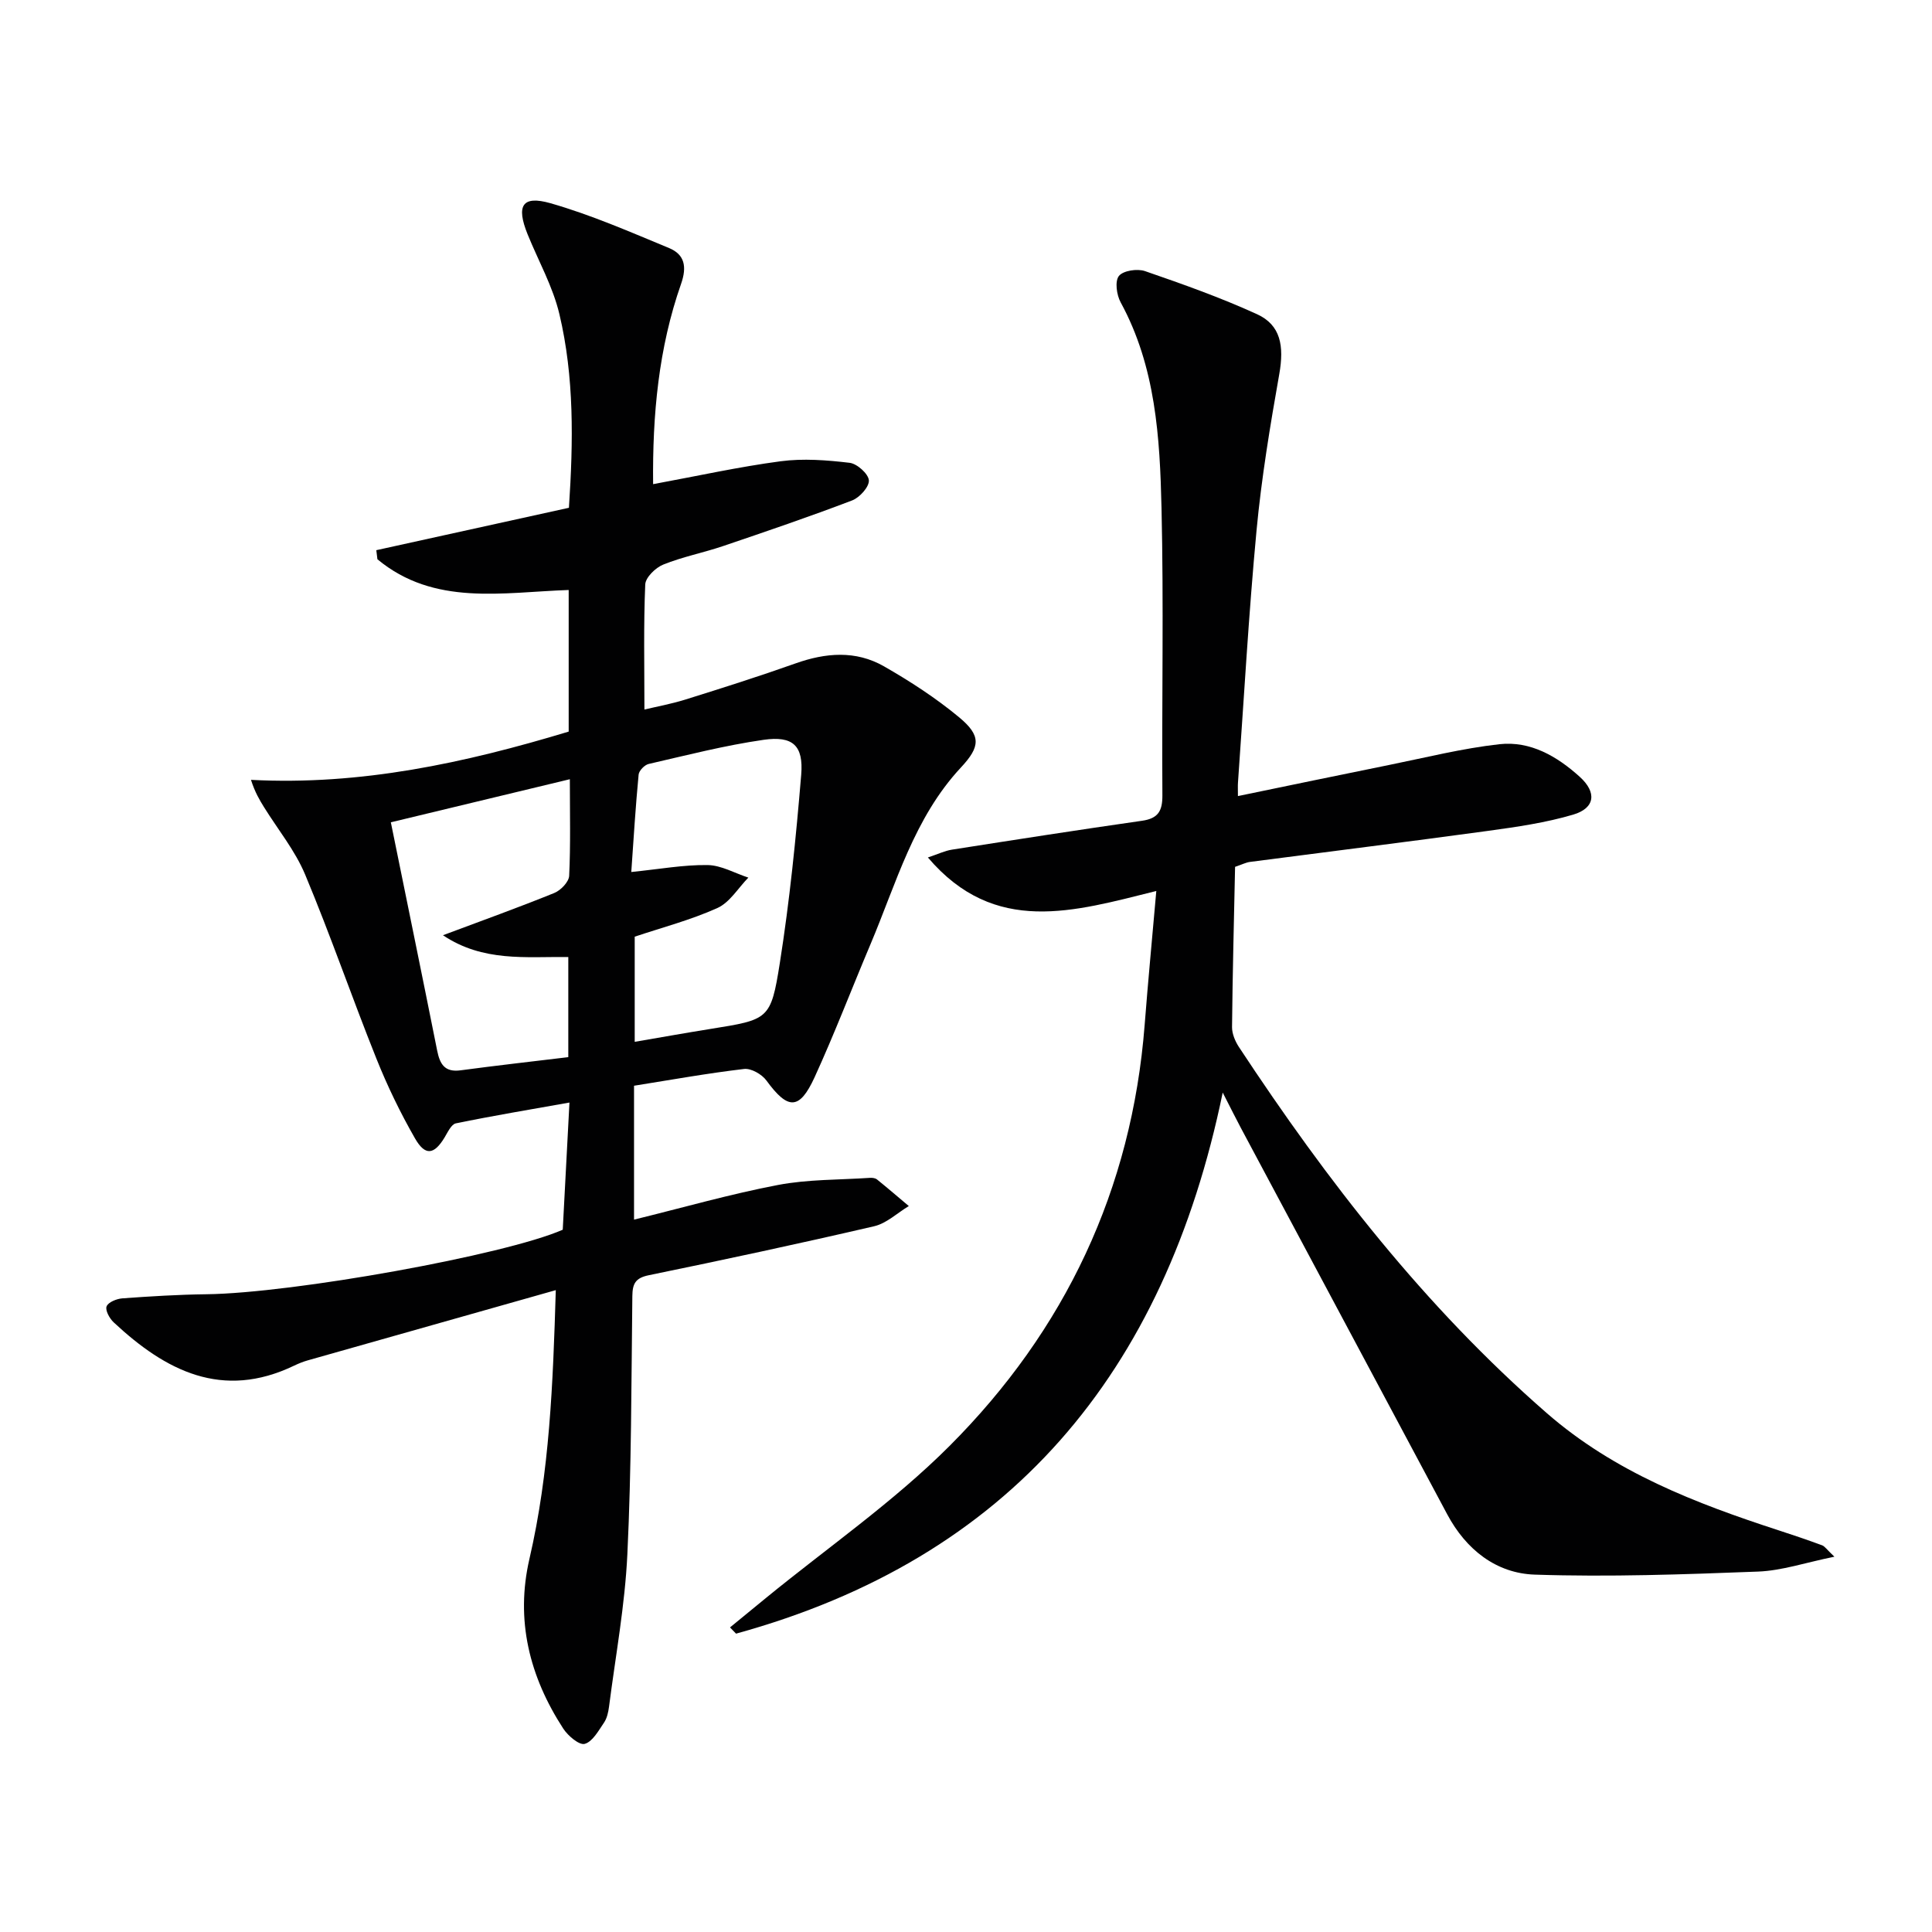
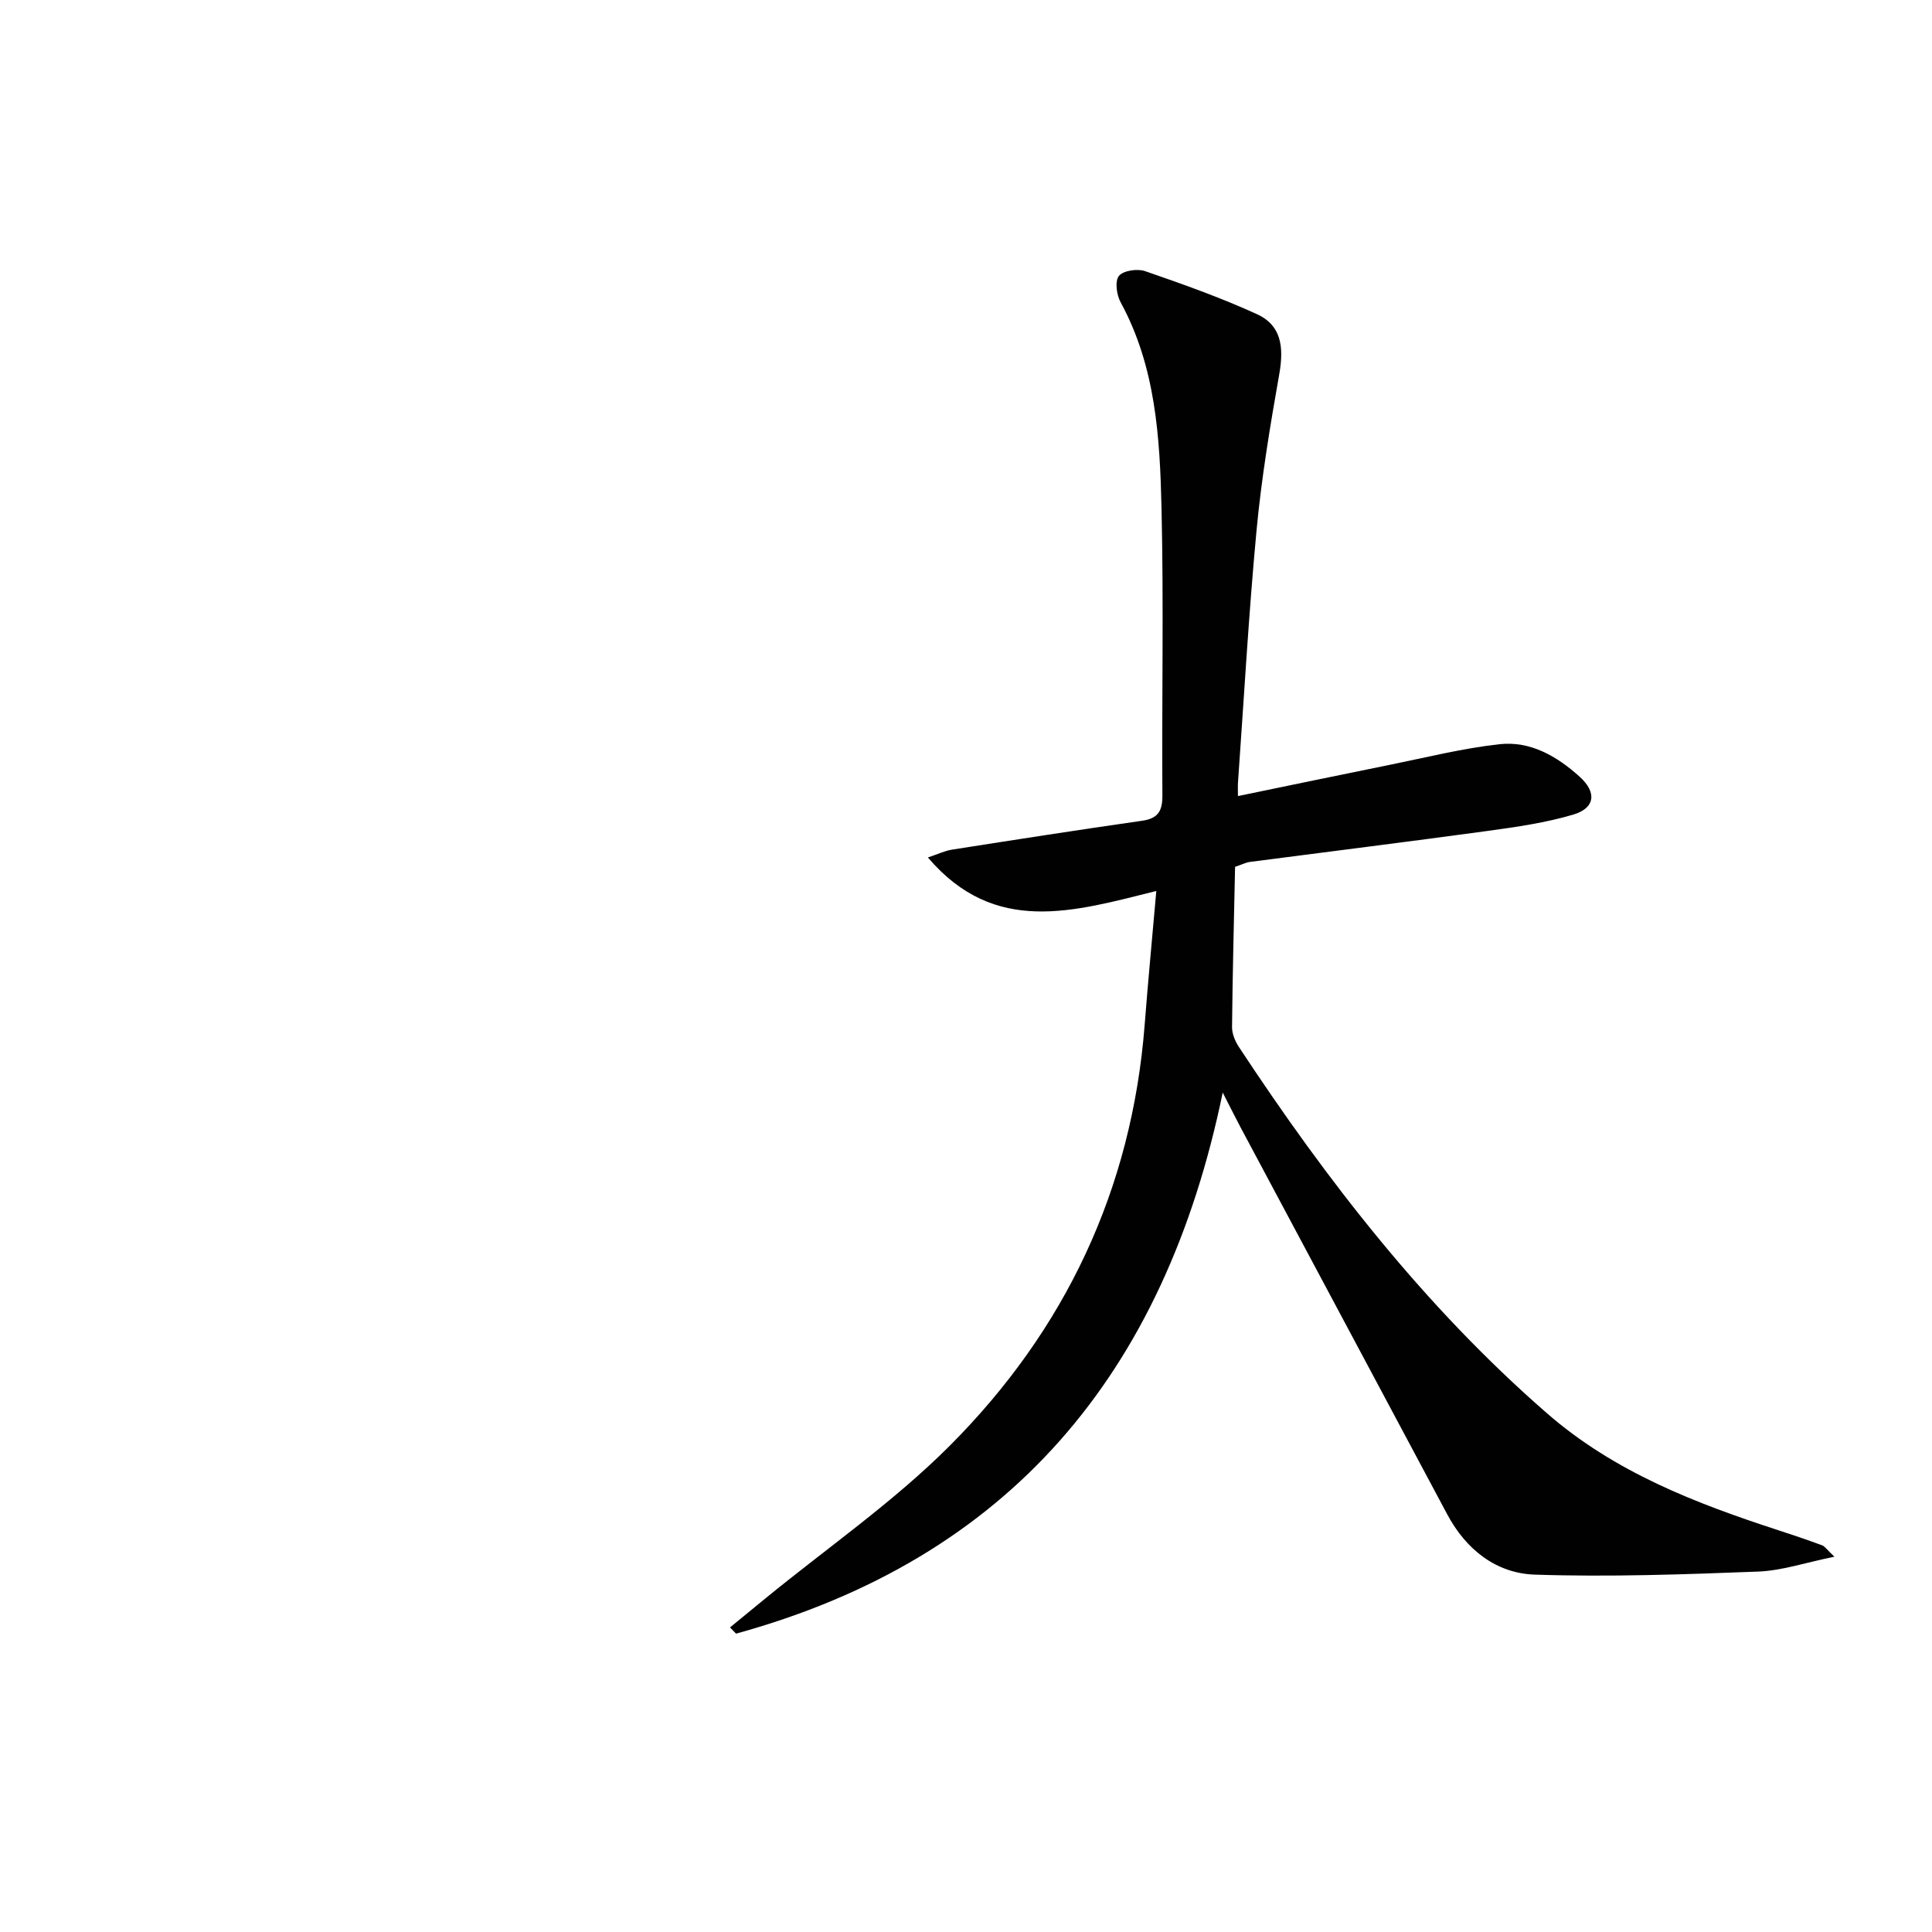
<svg xmlns="http://www.w3.org/2000/svg" enable-background="new 0 0 400 400" viewBox="0 0 400 400">
  <g fill="#010102">
-     <path d="m116.51 254.6c.45-8.44.89-16.89 1.39-26.33-8.09 1.44-15.83 2.73-23.52 4.31-.94.19-1.68 1.83-2.33 2.91-2.16 3.58-4.01 3.9-6.13.2-3.04-5.3-5.73-10.86-8-16.54-5.06-12.63-9.49-25.52-14.74-38.07-2.08-4.98-5.64-9.33-8.52-13.97-.94-1.52-1.86-3.05-2.7-5.65 22.68 1.19 44.25-3.48 65.78-9.99 0-9.5 0-19.1 0-29.32-13.67.47-27.85 3.4-39.6-6.36-.08-.63-.15-1.26-.23-1.88 13.28-2.92 26.56-5.85 39.88-8.78.91-13.77 1.11-27.08-1.97-40.08-1.35-5.72-4.36-11.04-6.59-16.55-2.39-5.92-1.14-8.1 4.76-6.42 8.38 2.4 16.46 5.93 24.54 9.28 3.21 1.33 3.73 3.84 2.48 7.41-4.66 13.28-5.94 27.08-5.79 41.47 9.17-1.69 17.74-3.59 26.4-4.74 4.68-.62 9.57-.24 14.29.32 1.54.18 3.88 2.28 3.98 3.63.09 1.34-1.91 3.57-3.47 4.16-8.83 3.37-17.79 6.42-26.75 9.46-4.08 1.38-8.37 2.21-12.35 3.82-1.6.64-3.67 2.66-3.73 4.12-.36 8.43-.17 16.88-.17 25.89 2.37-.57 5.54-1.14 8.59-2.1 7.59-2.37 15.18-4.78 22.67-7.44 6.26-2.23 12.48-2.74 18.31.58 5.44 3.11 10.78 6.58 15.59 10.57 4.58 3.81 4.41 6.06.36 10.4-9.72 10.44-13.37 23.95-18.72 36.6-3.88 9.17-7.43 18.48-11.57 27.53-3.15 6.86-5.53 6.75-9.97.67-.94-1.29-3.17-2.57-4.64-2.39-7.56.89-15.06 2.24-22.77 3.47v27.72c10.16-2.49 19.88-5.28 29.78-7.17 6.23-1.19 12.71-1.05 19.08-1.48.48-.03 1.09.05 1.44.33 2.23 1.8 4.4 3.67 6.59 5.51-2.38 1.43-4.6 3.58-7.17 4.18-15.5 3.6-31.07 6.94-46.66 10.14-2.78.57-3.38 1.75-3.41 4.33-.21 17.81-.18 35.64-1.03 53.42-.5 10.57-2.45 21.08-3.8 31.6-.15 1.13-.42 2.38-1.04 3.29-1.14 1.67-2.37 3.94-3.99 4.39-1.13.32-3.48-1.67-4.45-3.17-6.98-10.75-9.94-22.44-6.99-35.16 4.15-17.91 4.87-36.12 5.45-55.61-17.65 5-34.52 9.76-51.39 14.55-.95.27-1.88.65-2.78 1.08-14.88 7.15-26.62 1.07-37.36-8.96-.86-.8-1.79-2.5-1.47-3.31.34-.87 2.08-1.57 3.26-1.66 5.79-.42 11.6-.78 17.41-.85 17.89-.22 61.78-8.1 73.77-13.36zm14.19-74.06c5.9-.6 10.85-1.51 15.79-1.44 2.83.04 5.63 1.68 8.45 2.6-2.11 2.15-3.84 5.13-6.4 6.29-5.52 2.49-11.46 4.04-17.13 5.94v21.77c5.49-.94 10.55-1.85 15.62-2.66 12.08-1.95 12.56-1.86 14.42-13.63 2.04-12.92 3.35-25.97 4.43-39 .5-6.06-1.73-8.1-7.77-7.24-8.01 1.15-15.9 3.18-23.81 5-.84.19-2 1.38-2.08 2.2-.63 6.56-1.03 13.16-1.52 20.17zm-13.04 38.33c0-7.4 0-13.97 0-20.73-8.86-.09-17.66 1.05-25.95-4.51 8.25-3.09 15.72-5.77 23.05-8.75 1.34-.54 3.02-2.29 3.08-3.56.31-6.45.14-12.93.14-19.99-12.5 3.01-24.51 5.9-37.06 8.92 3.28 16.12 6.48 31.68 9.59 47.26.56 2.79 1.54 4.53 4.84 4.09 7.38-.99 14.77-1.82 22.31-2.73z" />
    <path d="m255.71 179.47c-.23 10.96-.52 22.07-.63 33.18-.01 1.37.64 2.92 1.41 4.1 18.28 27.76 38.52 53.82 63.73 75.8 14.06 12.26 30.83 18.69 48.12 24.32 2.99.97 5.96 1.98 8.91 3.07.54.2.93.83 2.54 2.36-5.97 1.21-10.86 2.89-15.81 3.08-15.4.59-30.83 1.14-46.21.63-7.99-.26-14.23-5.17-18.13-12.47-14.25-26.68-28.51-53.36-42.75-80.05-1-1.88-1.95-3.79-3.74-7.29-12.02 58.29-44.23 96.46-100.76 112.03-.42-.43-.83-.86-1.25-1.29 2.47-2.03 4.94-4.05 7.42-6.08 12.74-10.42 26.43-19.89 38.01-31.47 23.93-23.94 37.77-53.11 40.42-87.21.69-8.9 1.54-17.79 2.41-27.71-17.01 4.22-33.43 9.36-47.29-6.94 2.1-.7 3.51-1.39 4.99-1.62 13.11-2.06 26.22-4.1 39.35-5.98 3.35-.48 4.23-2.04 4.21-5.27-.13-19.82.28-39.66-.18-59.47-.34-14.59-1.19-29.25-8.46-42.59-.84-1.53-1.23-4.39-.36-5.47.89-1.11 3.81-1.55 5.4-1 7.83 2.7 15.66 5.48 23.19 8.92 4.91 2.24 5.64 6.58 4.61 12.4-1.9 10.74-3.69 21.54-4.71 32.4-1.63 17.36-2.6 34.78-3.84 52.18-.05.64-.01 1.29-.01 2.79 10.65-2.2 20.94-4.35 31.24-6.43 7.62-1.54 15.2-3.45 22.9-4.31 6.42-.71 11.93 2.5 16.63 6.75 3.56 3.22 3.2 6.48-1.36 7.83-5.68 1.68-11.64 2.54-17.54 3.35-16.44 2.25-32.92 4.29-49.37 6.44-.8.1-1.56.5-3.09 1.02z" />
  </g>
</svg>